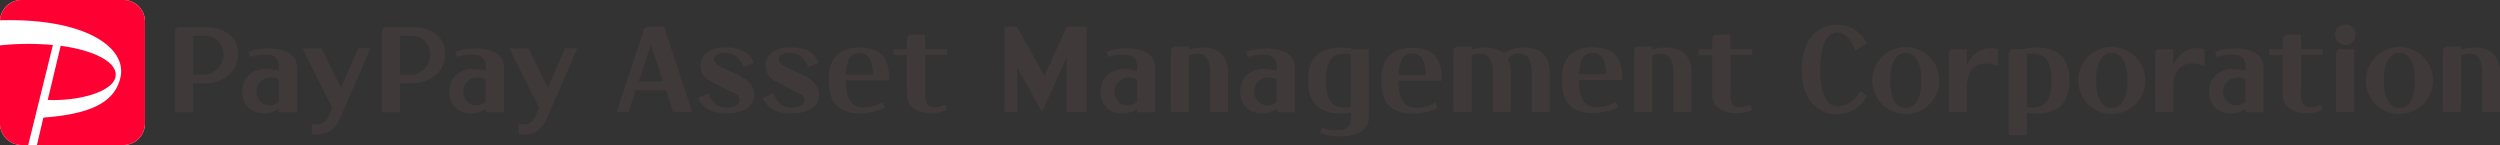
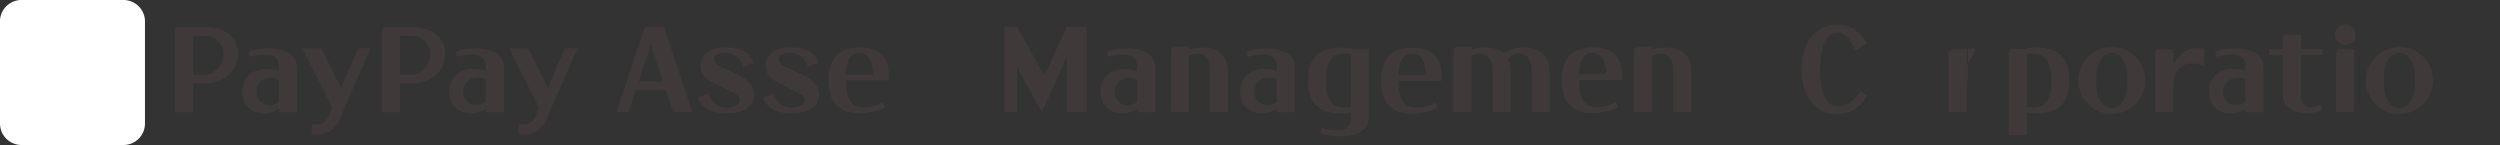
<svg xmlns="http://www.w3.org/2000/svg" id="レイヤー_1" data-name="レイヤー 1" viewBox="0 0 977.6 56.69">
  <rect x="0" y="0" width="977.6" height="56.69" fill="#333333" stroke="none" />
  <defs>
    <style>.cls-1{fill:#fff;}.cls-2{fill:#f03;}.cls-3{fill:#3f3a39;}</style>
  </defs>
  <path class="cls-1" d="M50.2,1.77a8.41,8.41,0,0,1,8.38,8.39V50.08a8.41,8.41,0,0,1-8.38,8.39H10.27a8.41,8.41,0,0,1-8.38-8.39V19.52l0-9.81a8.4,8.4,0,0,1,8.36-7.94H50.2" transform="translate(-1.89 -1.77)" />
-   <path class="cls-2" d="M12.93,58.47H10.27a8.41,8.41,0,0,1-8.38-8.39V19.52a105.69,105.69,0,0,1,20.69-.15ZM47,32c1.33-5.42-7.4-10.43-21.38-12.32L20.56,40.84c11.72.55,25-3,26.46-8.8M50.2,1.77H10.27A8.4,8.4,0,0,0,1.91,9.71C35.34,8.76,51.6,20.39,49,32c-2.3,10.44-12.9,14.44-30.14,15.75L16.33,58.47H50.2a8.41,8.41,0,0,0,8.38-8.39V10.16A8.41,8.41,0,0,0,50.2,1.77" transform="translate(-1.89 -1.77)" />
  <path class="cls-3" d="M162.92,12.37h-10A1.66,1.66,0,0,0,151.22,14V45.67h7.07V34.35h4.63c6.85,0,13.05-4.27,13.05-11.51S169.77,12.37,162.92,12.37Zm0,18.58h-4.63V15.77h4.63a7.2,7.2,0,0,1,7.3,7.15C170.22,27.44,166.39,31,162.92,31Z" transform="translate(-1.89 -1.77)" />
  <path class="cls-3" d="M188,20.74c-5.35,0-8.1,1.31-8.1,1.31l.65,2a15.36,15.36,0,0,1,6-.94c4.39,0,5.28,2.14,5.28,5l0,1.3a22.61,22.61,0,0,0-5.39-.64c-3.35,0-8.88,2.07-8.88,8.8,0,6.42,4.87,8.51,8.33,8.51a10.5,10.5,0,0,0,6-1.75v1.31h7.07V28.14C198.89,22.6,193.38,20.74,188,20.74Zm3.8,20.69a5.06,5.06,0,0,1-3.5,1.55c-3.07,0-5.27-2.26-5.27-5.61a5.47,5.47,0,0,1,5.63-5.32,5.64,5.64,0,0,1,3.14.8Z" transform="translate(-1.89 -1.77)" />
  <path class="cls-3" d="M82,12.37H72A1.66,1.66,0,0,0,70.32,14V45.67H77.4V34.35H82c6.84,0,13-4.27,13-11.51S88.87,12.37,82,12.37ZM82,31H77.4V15.77H82a7.2,7.2,0,0,1,7.3,7.15C89.33,27.44,85.5,31,82,31Z" transform="translate(-1.89 -1.77)" />
  <path class="cls-3" d="M216.11,36.09,208.5,20.73h-7.42l11.61,23.11L211.43,47c-1.85,3.69-3.57,3.44-6.72,3.44v3.88a25.09,25.09,0,0,0,3.44-.11c1.58-.19,5.12-.81,7.26-5.55s12.26-28,12.26-28h-4.82Z" transform="translate(-1.89 -1.77)" />
  <path class="cls-3" d="M135.22,36.09l-7.61-15.36h-7.42L131.8,43.84,130.54,47c-1.86,3.69-3.58,3.44-6.73,3.44v3.88a25.09,25.09,0,0,0,3.44-.11c1.58-.19,5.12-.81,7.27-5.55s12.25-28,12.25-28H142Z" transform="translate(-1.89 -1.77)" />
  <path class="cls-3" d="M107.13,20.74c-5.36,0-8.11,1.31-8.11,1.31l.66,2a15.29,15.29,0,0,1,6-.94c4.38,0,5.28,2.14,5.28,5l-.06,1.3a22.61,22.61,0,0,0-5.39-.64c-3.35,0-8.87,2.07-8.87,8.8,0,6.42,4.87,8.51,8.32,8.51a10.56,10.56,0,0,0,6-1.75v1.31H118V28.14C118,22.6,112.48,20.74,107.13,20.74Zm3.8,20.69a5.1,5.1,0,0,1-3.5,1.55c-3.08,0-5.28-2.26-5.28-5.61a5.48,5.48,0,0,1,5.64-5.32,5.64,5.64,0,0,1,3.14.8Z" transform="translate(-1.89 -1.77)" />
  <path class="cls-3" d="M526.48,20.36c-7.55,0-13.08,2.9-13.08,12.89v0h0c0,10,5.53,12.89,13.08,12.89a19.4,19.4,0,0,0,3.66-.37v1.93c0,2.9-.9,5-5.28,5a15.36,15.36,0,0,1-6-.94l-.65,2s2.75,1.31,8.1,1.31,10.86-1.86,10.86-7.4V21h-6A20.4,20.4,0,0,0,526.48,20.36Zm3.66,23.26c-.31.05-.62.1-1,.14-5.23.51-8.8-1.41-8.8-10.49s3.57-11,8.8-10.49c.35,0,.66.08,1,.13Z" transform="translate(-1.89 -1.77)" />
  <path class="cls-3" d="M554.4,20.48v0h-.52v0C547,20.67,542,23.68,542,33.35h0v0c0,10,5.31,12.88,12.55,12.88A24.81,24.81,0,0,0,564,44l-.82-2.19a13.2,13.2,0,0,1-6,2c-5,.51-8.45-1.41-8.45-10.47h16.86v-.11h0C566,23.37,561.22,20.69,554.4,20.48Zm-5.64,10.59c.25-5.51,1.57-8.23,5.2-8.43,3.69,0,5.18,2.72,5.48,8.43Z" transform="translate(-1.89 -1.77)" />
  <path class="cls-3" d="M497.33,20.75c-5.35,0-8.1,1.32-8.1,1.32l.66,2a15.41,15.41,0,0,1,6-.93c4.39,0,5.28,2.13,5.28,5l-.06,1.3a22.54,22.54,0,0,0-5.39-.64c-3.34,0-8.86,2.07-8.86,8.8,0,6.41,4.86,8.5,8.32,8.5a10.52,10.52,0,0,0,6-1.75v1.31h7.06V28.15C508.19,22.61,502.68,20.75,497.33,20.75Zm3.8,20.68a5.05,5.05,0,0,1-3.5,1.55c-3.07,0-5.28-2.26-5.28-5.61A5.48,5.48,0,0,1,498,32.06a5.56,5.56,0,0,1,3.14.8Z" transform="translate(-1.89 -1.77)" />
  <path class="cls-3" d="M317.33,31.86c-3.41-1.9-9.44-4.05-10.38-5.45-1.18-1.74-.77-3.95,4-3.95,5,0,6.63,4.54,6.89,5.38,0,.05,0,.1,0,.15l4.1-1.62s-.05-.13-.14-.32a8.68,8.68,0,0,0-1.21-2.18A7.72,7.72,0,0,0,318.53,22a10.66,10.66,0,0,0-3-1.19,18.26,18.26,0,0,0-3.87-.48,16.86,16.86,0,0,0-4.3.37A10.46,10.46,0,0,0,304.18,22a6.24,6.24,0,0,0-2,2,6.63,6.63,0,0,0,2.67,9.31c2.79,1.57,10.17,5.25,10.63,5.58,2.11,1.46,1.33,5-4.15,5-5.05,0-6.72-4.74-6.95-5.48a.45.45,0,0,1,0-.11L300.19,40l0,0h0a8.61,8.61,0,0,0,1.45,2.48,8.39,8.39,0,0,0,2.2,1.88,11,11,0,0,0,3,1.22,20.51,20.51,0,0,0,8.77.09,11.36,11.36,0,0,0,3.52-1.41,6.52,6.52,0,0,0,2.19-2.18,5.83,5.83,0,0,0,.79-3.46C322.13,36.21,320.6,33.69,317.33,31.86Z" transform="translate(-1.89 -1.77)" />
  <path class="cls-3" d="M292,31.86c-3.42-1.9-9.44-4.05-10.38-5.45-1.18-1.74-.78-3.95,4-3.95,5,0,6.63,4.54,6.89,5.38a.88.88,0,0,1,0,.15l4.1-1.62a3.34,3.34,0,0,0-.15-.32,8.1,8.1,0,0,0-1.21-2.18A7.57,7.57,0,0,0,293.15,22a10.59,10.59,0,0,0-3-1.19,18.36,18.36,0,0,0-3.88-.48,16.86,16.86,0,0,0-4.3.37,10.29,10.29,0,0,0-3.2,1.29,6.28,6.28,0,0,0-2,2,6.62,6.62,0,0,0,2.68,9.31c2.79,1.57,10.16,5.25,10.63,5.58,2.11,1.46,1.33,5-4.15,5-5.06,0-6.72-4.74-7-5.48l0-.11L274.82,40v0h0a8.81,8.81,0,0,0,1.44,2.48,8.56,8.56,0,0,0,2.2,1.88,11.16,11.16,0,0,0,3,1.22,20.52,20.52,0,0,0,8.77.09,11.42,11.42,0,0,0,3.53-1.41A6.71,6.71,0,0,0,296,42.07a5.91,5.91,0,0,0,.78-3.46C296.75,36.21,295.23,33.69,292,31.86Z" transform="translate(-1.89 -1.77)" />
  <path class="cls-3" d="M256.05,12.26h-.77a1.68,1.68,0,0,0-1.59,1.14L243,45.54h4.63l2.82-8.49h11.84l2.82,8.48h7.47L261.54,12.26ZM251.6,33.65l4.8-14.44,4.79,14.45Z" transform="translate(-1.89 -1.77)" />
  <path class="cls-3" d="M442.75,20.75c-5.35,0-8.1,1.32-8.1,1.32l.65,2a15.5,15.5,0,0,1,6-.93c4.38,0,5.28,2.13,5.28,5l-.06,1.3a22.61,22.61,0,0,0-5.39-.64c-3.34,0-8.87,2.07-8.87,8.8,0,6.41,4.87,8.5,8.32,8.5a10.56,10.56,0,0,0,6-1.75v1.31h7.06V28.15C453.61,22.61,448.1,20.75,442.75,20.75Zm3.8,20.68a5.05,5.05,0,0,1-3.5,1.55c-3.07,0-5.28-2.26-5.28-5.61a5.47,5.47,0,0,1,5.63-5.31,5.57,5.57,0,0,1,3.15.8Z" transform="translate(-1.89 -1.77)" />
  <path class="cls-3" d="M338.29,20.34v0h-.52c-6.88.19-11.86,3.2-11.86,12.87v0h0c0,10,5.32,12.89,12.55,12.89a24.81,24.81,0,0,0,9.43-2.24l-.81-2.19a13.41,13.41,0,0,1-6,2c-5,.51-8.45-1.41-8.45-10.48h16.86v-.1h0C349.88,23.23,345.11,20.54,338.29,20.34Zm-5.64,10.58c.25-5.5,1.57-8.22,5.2-8.43,3.69.05,5.19,2.73,5.48,8.43Z" transform="translate(-1.89 -1.77)" />
  <path class="cls-3" d="M471.89,20.35a16.73,16.73,0,0,0-5.07.87V20h-5.36a1.7,1.7,0,0,0-1.7,1.7V45.54h7.06v-22a4.7,4.7,0,0,1,2-.75c2-.19,3.41.13,4.39,1,1.27,1.14,1.88,3.29,1.88,6.55V45.54h7V30.38C482.05,23.63,478.73,20.35,471.89,20.35Z" transform="translate(-1.89 -1.77)" />
  <polygon class="cls-3" points="417.14 10.49 408.42 29.73 397.74 10.5 397.74 10.49 392.8 10.49 392.8 43.77 397.74 43.77 397.74 26.27 407.44 43.75 407.44 43.75 407.44 43.75 407.44 43.76 407.49 43.65 417.14 22.36 417.14 43.77 424.92 43.77 424.92 10.49 417.14 10.49 417.14 10.49" />
-   <path class="cls-3" d="M363.63,15.34h-5.36a1.7,1.7,0,0,0-1.7,1.7V21h-5.32v2.3h5.32V38.68c0,5.54,5.13,7.4,9.72,7.4a15.71,15.71,0,0,0,5.81-1.31l-.6-2a12.25,12.25,0,0,1-4.17.94c-3.07,0-3.7-2.13-3.7-5V23.26h8.56V21h-8.56Z" transform="translate(-1.89 -1.77)" />
  <path class="cls-3" d="M827.7,20.17a13.09,13.09,0,1,0,13.08,13.08A13.08,13.08,0,0,0,827.7,20.17Zm0,23.87c-4.35,0-6.12-4.83-6.12-10.79s1.77-10.79,6.12-10.79,6.11,4.83,6.11,10.79S832,44,827.7,44Z" transform="translate(-1.89 -1.77)" />
  <path class="cls-3" d="M876.13,20.75c-5.35,0-8.09,1.32-8.09,1.32l.65,2a15.47,15.47,0,0,1,6-.93c4.39,0,5.28,2.13,5.28,5l0,1.3a22.61,22.61,0,0,0-5.39-.64c-3.34,0-8.87,2.07-8.87,8.8,0,6.41,4.87,8.5,8.32,8.5a10.5,10.5,0,0,0,6-1.75v1.31H887V28.15C887,22.61,881.49,20.75,876.13,20.75Zm3.8,20.68a5,5,0,0,1-3.5,1.55c-3.07,0-5.27-2.26-5.27-5.61a5.84,5.84,0,0,1,8.77-4.51Z" transform="translate(-1.89 -1.77)" />
  <path class="cls-3" d="M851.74,27.28V21h-5.36a1.7,1.7,0,0,0-1.7,1.7V45.54h7.06V35.16a14.18,14.18,0,0,1,.44-2.93c1.7-6.61,7.35-6.29,11.74-4.69l0-.12V21C857.49,19.44,853.85,22.91,851.74,27.28Z" transform="translate(-1.89 -1.77)" />
  <path class="cls-3" d="M915.43,22.67V45.54h7.07V21h-5.37A1.7,1.7,0,0,0,915.43,22.67Z" transform="translate(-1.89 -1.77)" />
  <path class="cls-3" d="M901.63,15.34h-5.36a1.7,1.7,0,0,0-1.7,1.7V21h-5.32v2.3h5.32V38.68c0,5.54,5.13,7.4,9.72,7.4a15.71,15.71,0,0,0,5.81-1.31l-.6-2a12.25,12.25,0,0,1-4.17.94c-3.07,0-3.7-2.13-3.7-5V23.26h8.56V21h-8.56Z" transform="translate(-1.89 -1.77)" />
-   <path class="cls-3" d="M969.32,20.35a16.66,16.66,0,0,0-5.06.87V20h-5.37a1.7,1.7,0,0,0-1.7,1.7V45.54h7.07v-22a4.64,4.64,0,0,1,2-.75c2-.19,3.41.13,4.39,1,1.26,1.14,1.87,3.29,1.87,6.55V45.54h7V30.38C979.49,23.63,976.16,20.35,969.32,20.35Z" transform="translate(-1.89 -1.77)" />
  <path class="cls-3" d="M940.16,20.17a13.09,13.09,0,1,0,13.09,13.08A13.08,13.08,0,0,0,940.16,20.17Zm0,23.87c-4.34,0-6.11-4.83-6.11-10.79s1.77-10.79,6.11-10.79,6.12,4.83,6.12,10.79S944.51,44,940.16,44Z" transform="translate(-1.89 -1.77)" />
  <path class="cls-3" d="M597.7,20.35a16.56,16.56,0,0,0-5.26.94c-.52.23-1.79.93-2.55,1.35-1.69-1.52-4.15-2.29-7.43-2.29a16.71,16.71,0,0,0-5.06.87V20H572a1.7,1.7,0,0,0-1.7,1.7V45.54h7.06v-22a4.7,4.7,0,0,1,2-.75c2-.19,3.41.13,4.39,1,1.26,1.14,1.88,3.29,1.88,6.55V45.54h7V30.38a12.42,12.42,0,0,0-1.08-5.5l.06-.06a4.79,4.79,0,0,1,3-2,5,5,0,0,1,4.39,1c1.26,1.14,1.87,3.29,1.87,6.55V45.54h7V30.38C607.87,23.63,604.54,20.35,597.7,20.35Z" transform="translate(-1.89 -1.77)" />
  <path class="cls-3" d="M919,11.38a4,4,0,1,0,4,4A4,4,0,0,0,919,11.38Z" transform="translate(-1.89 -1.77)" />
  <path class="cls-3" d="M653.05,20.35a16.66,16.66,0,0,0-5.06.87V20h-5.37a1.7,1.7,0,0,0-1.7,1.7V45.54H648v-22a4.64,4.64,0,0,1,2-.75c2-.19,3.41.13,4.39,1,1.26,1.14,1.87,3.29,1.87,6.55V45.54h7V30.38C663.22,23.63,659.89,20.35,653.05,20.35Z" transform="translate(-1.89 -1.77)" />
-   <path class="cls-3" d="M678.49,15.34h-5.36a1.7,1.7,0,0,0-1.7,1.7V21H666.1v2.3h5.33V38.68c0,5.54,5.12,7.4,9.72,7.4A15.71,15.71,0,0,0,687,44.77l-.6-2a12.25,12.25,0,0,1-4.17.94c-3.07,0-3.7-2.13-3.7-5V23.26h8.56V21h-8.56Z" transform="translate(-1.89 -1.77)" />
  <path class="cls-3" d="M625,20.27v0h-.52v0c-6.88.19-11.86,3.2-11.86,12.86v0h0c0,10,5.31,12.89,12.55,12.89a24.81,24.81,0,0,0,9.43-2.24l-.81-2.19a13.27,13.27,0,0,1-6,2c-5,.51-8.45-1.41-8.45-10.48h16.86v-.1h0C636.58,23.16,631.81,20.48,625,20.27Zm-5.64,10.58c.25-5.5,1.57-8.22,5.2-8.42,3.69,0,5.19,2.72,5.48,8.42Z" transform="translate(-1.89 -1.77)" />
-   <path class="cls-3" d="M747.12,20.17a13.09,13.09,0,1,0,13.09,13.08A13.08,13.08,0,0,0,747.12,20.17Zm0,23.87c-4.34,0-6.11-4.83-6.11-10.79s1.77-10.79,6.11-10.79,6.11,4.83,6.11,10.79S751.46,44,747.12,44Z" transform="translate(-1.89 -1.77)" />
-   <path class="cls-3" d="M771,27.28V21h-5.36a1.7,1.7,0,0,0-1.7,1.7V45.54H771V35.16a14.18,14.18,0,0,1,.44-2.93c1.7-6.61,7.35-6.29,11.74-4.69l0-.12V21C776.79,19.44,773.16,22.91,771,27.28Z" transform="translate(-1.89 -1.77)" />
+   <path class="cls-3" d="M771,27.28V21h-5.36a1.7,1.7,0,0,0-1.7,1.7V45.54H771V35.16a14.18,14.18,0,0,1,.44-2.93l0-.12V21C776.79,19.44,773.16,22.91,771,27.28Z" transform="translate(-1.89 -1.77)" />
  <path class="cls-3" d="M720.24,43.35c-4.68,0-6.58-6.47-6.58-14.45s1.9-14.45,6.58-14.45c5,0,7.1,7.22,7.1,7.22l4.57-3a13,13,0,0,0-11.67-7.26c-7.63,0-13.82,6-13.82,17.52s6.19,17.53,13.82,17.53a13.07,13.07,0,0,0,11.68-7.27l-2.64-1.76S726.28,43.35,720.24,43.35Z" transform="translate(-1.89 -1.77)" />
  <path class="cls-3" d="M798,20.35a20.68,20.68,0,0,0-4.79.61h-4.13a1.71,1.71,0,0,0-1.7,1.71V54.59h7.06V45.81a20.08,20.08,0,0,0,3.56.35c7.54,0,13.08-2.9,13.08-12.89v0h0C811.08,23.24,805.54,20.35,798,20.35Zm-2.7,23.39c-.3,0-.58-.07-.86-.12V22.88c.28,0,.56-.09.86-.12,5.24-.51,8.81,1.41,8.81,10.49S800.54,44.25,795.3,43.74Z" transform="translate(-1.89 -1.77)" />
</svg>